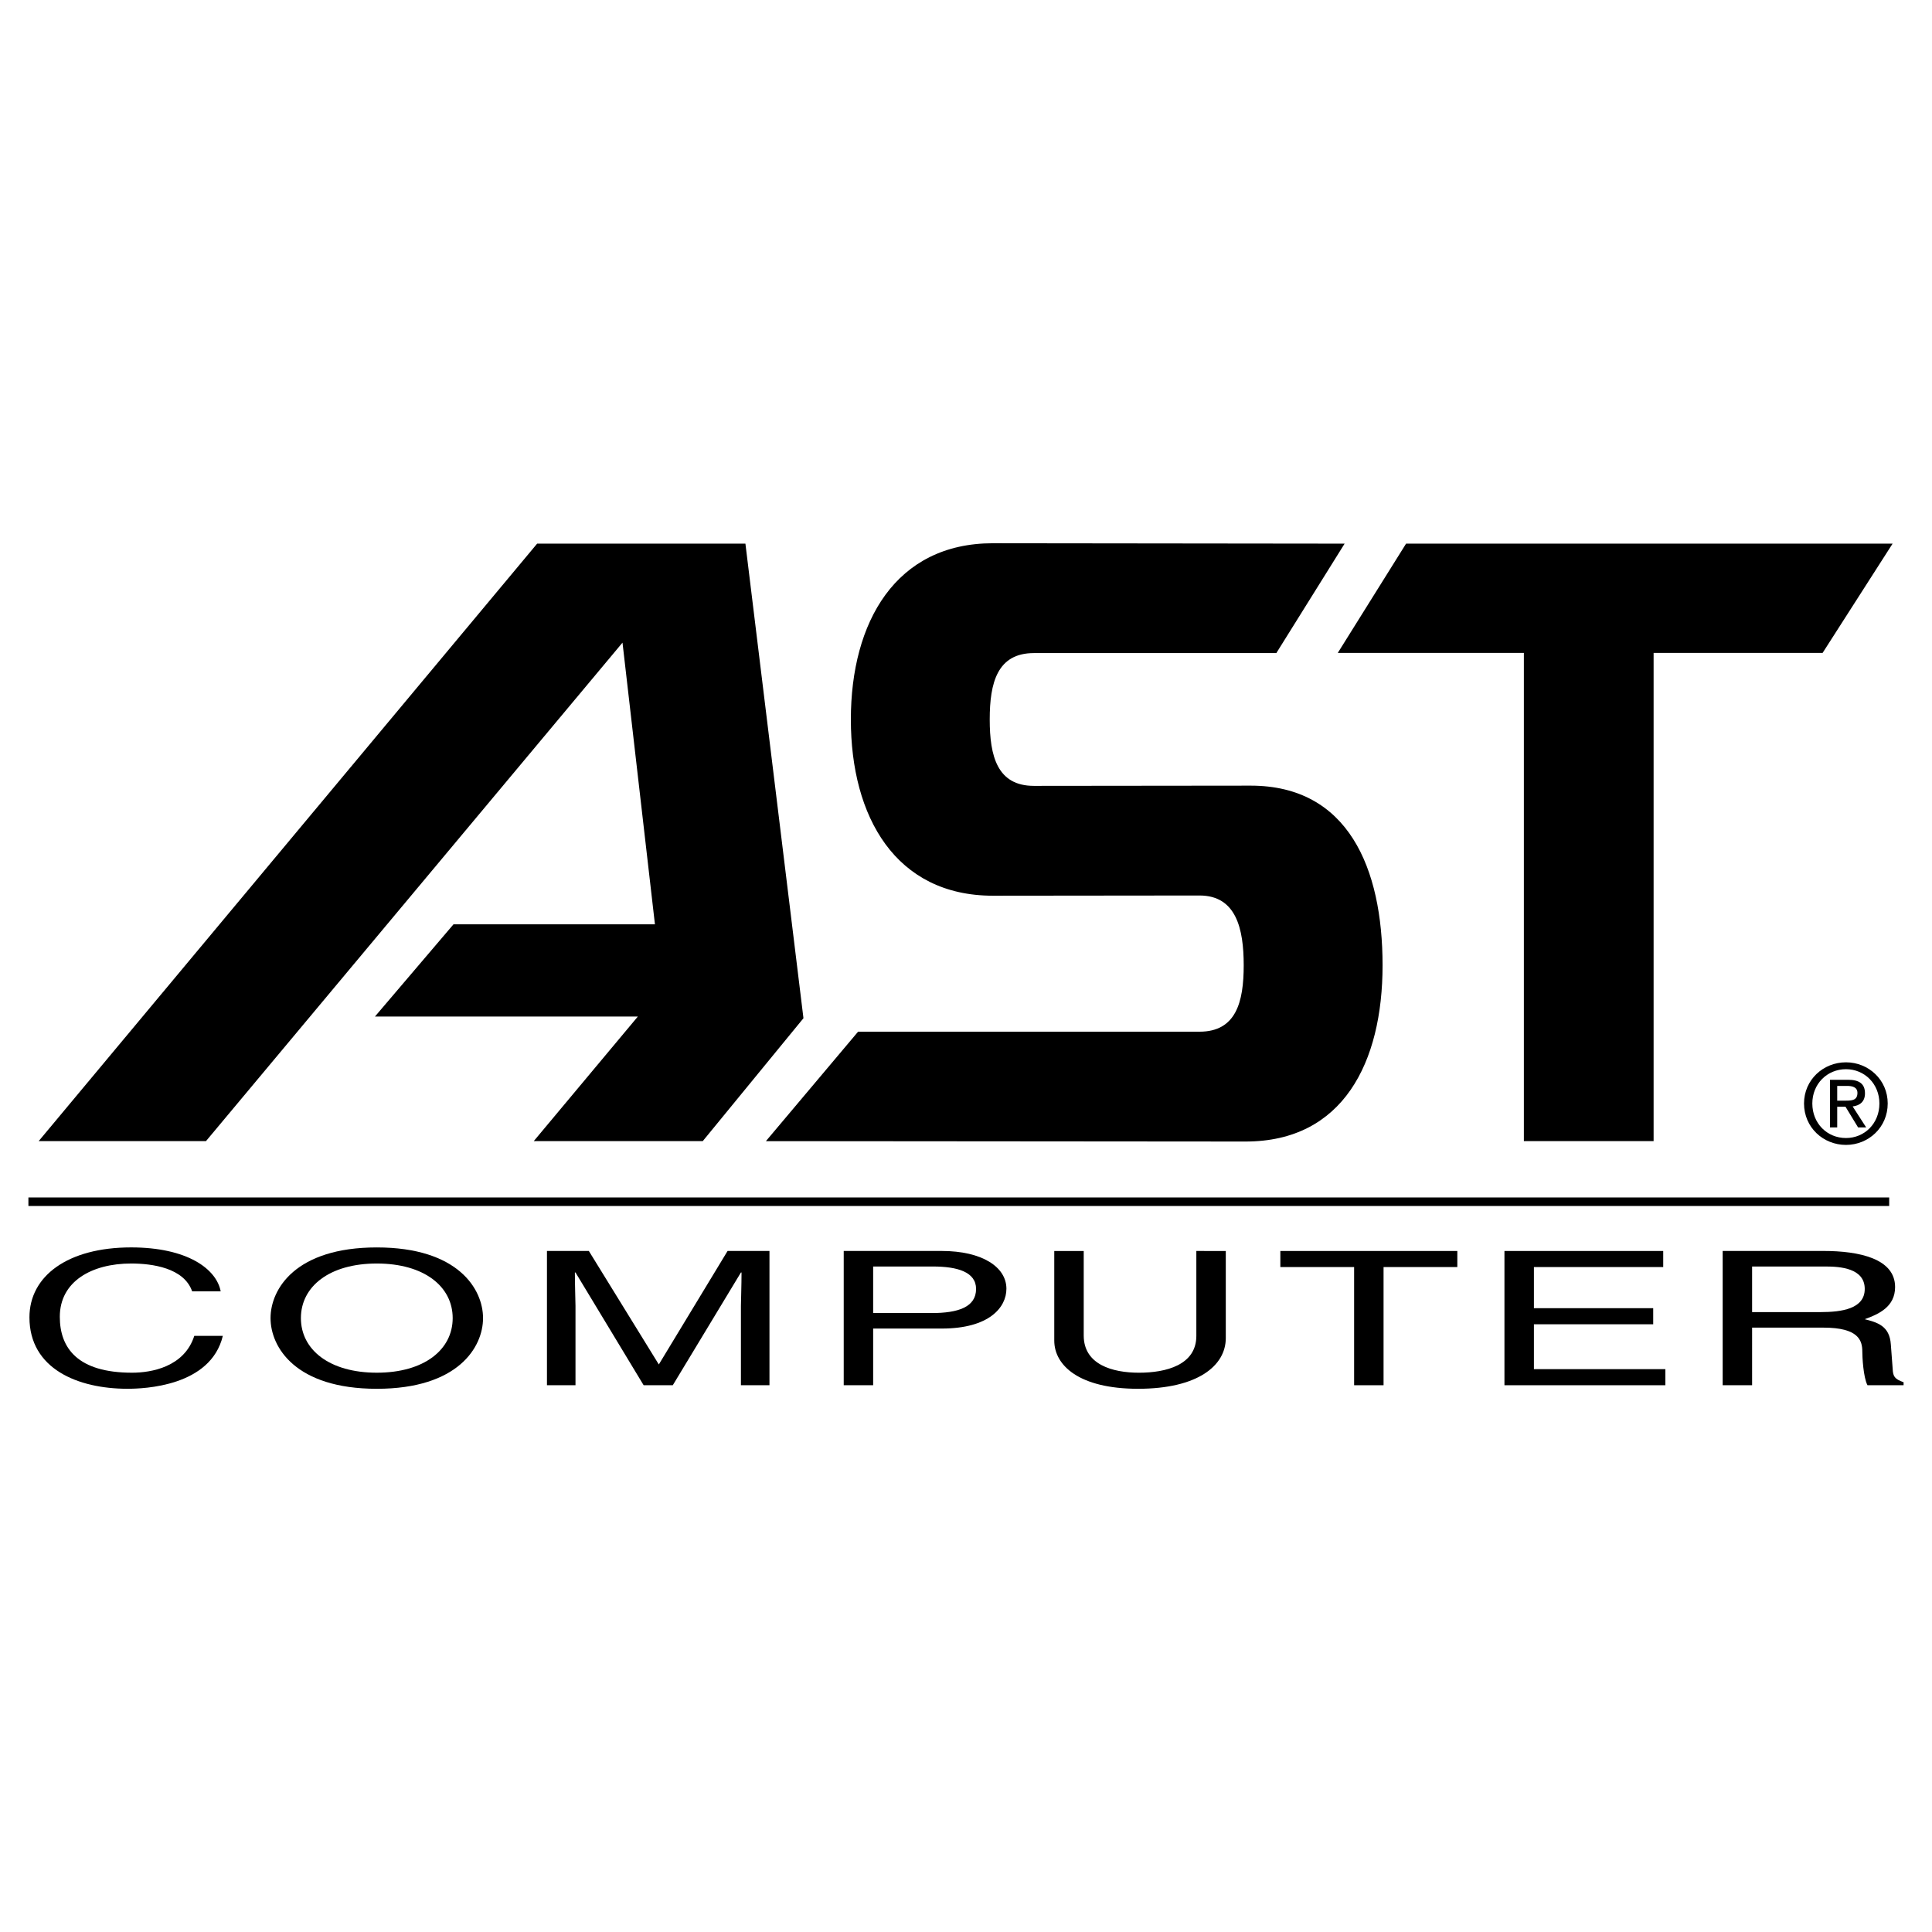
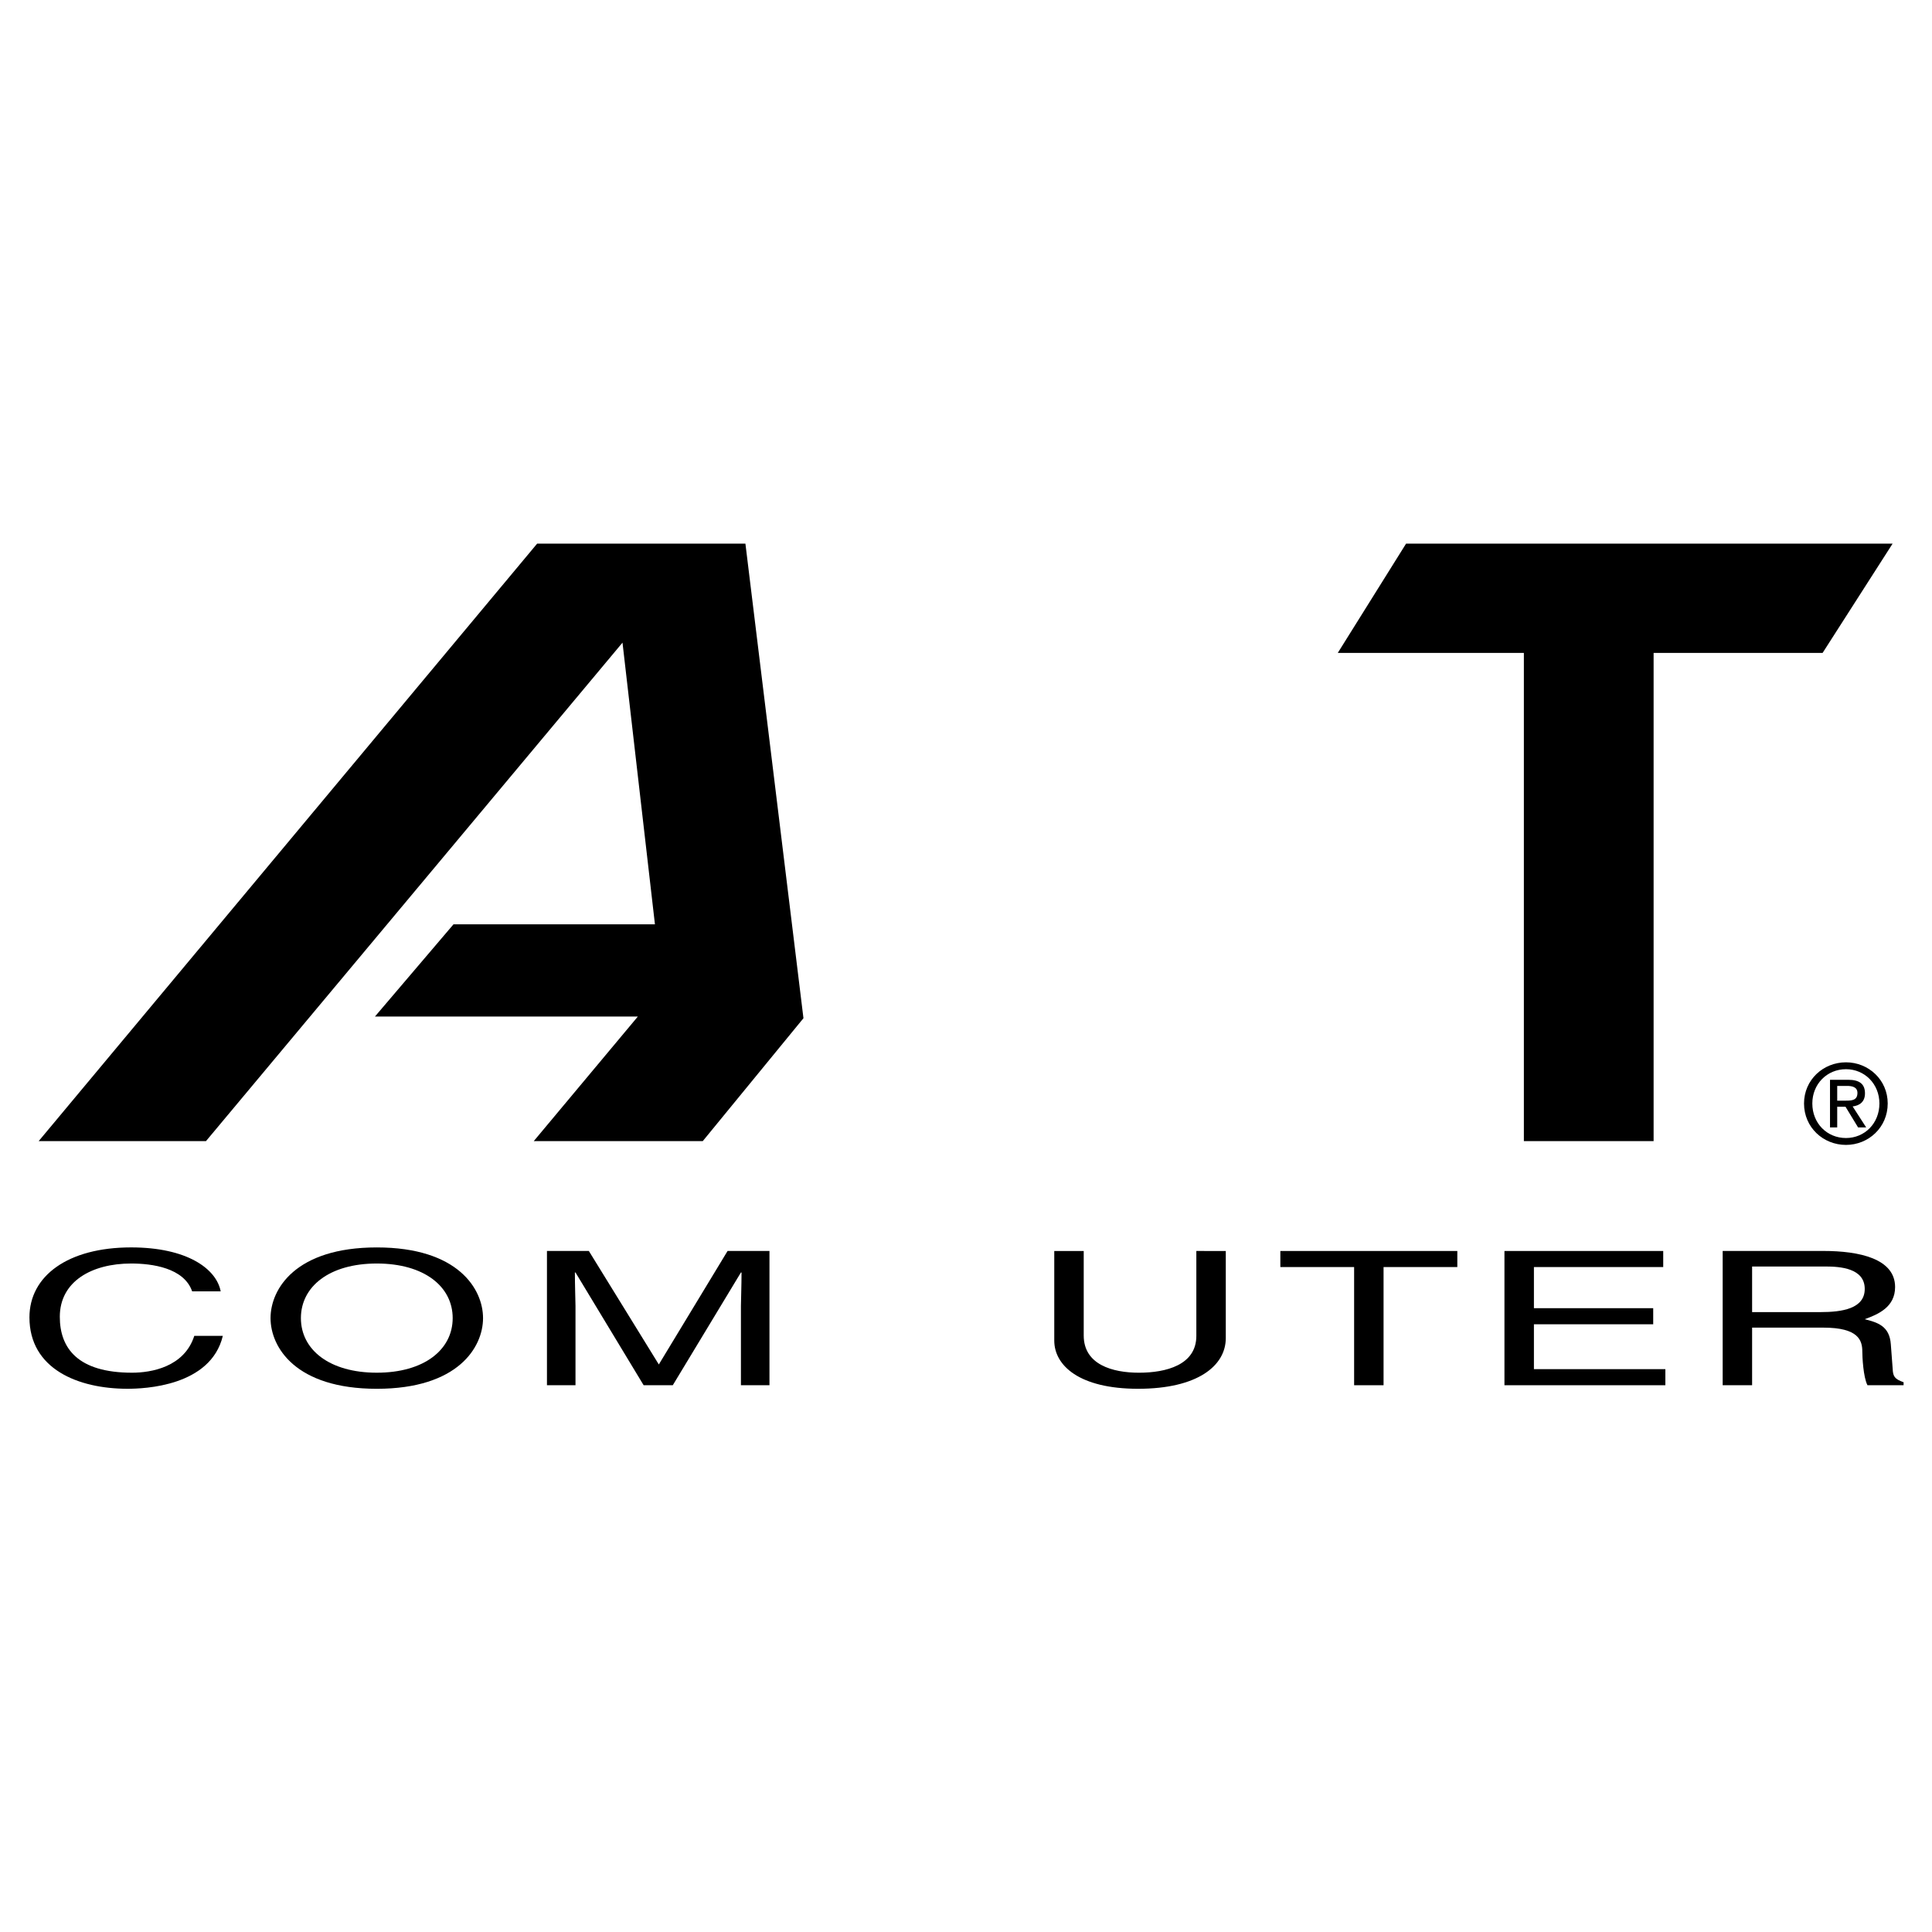
<svg xmlns="http://www.w3.org/2000/svg" version="1.0" id="Layer_1" x="0px" y="0px" width="192.756px" height="192.756px" viewBox="0 0 192.756 192.756" enable-background="new 0 0 192.756 192.756" xml:space="preserve">
  <g>
    <polygon fill-rule="evenodd" clip-rule="evenodd" fill="#FFFFFF" points="0,0 192.756,0 192.756,192.756 0,192.756 0,0  " />
    <path fill-rule="evenodd" clip-rule="evenodd" d="M19.172,128.84c-0.818-2.35-3.998-2.779-6.087-2.779   c-3.938,0-7.118,1.791-7.118,5.316c0,3.152,1.817,5.578,7.208,5.578c1.907,0,5.209-0.561,6.209-3.674h2.847   c-1.211,5.053-7.875,5.277-9.51,5.277c-4.937,0-9.783-1.979-9.783-7.125c0-4.123,3.816-6.979,10.146-6.979   c5.603,0,8.511,2.146,8.935,4.385H19.172L19.172,128.84z" />
    <path fill-rule="evenodd" clip-rule="evenodd" d="M37.593,126.061c4.724,0,7.571,2.295,7.571,5.447s-2.847,5.447-7.571,5.447   c-4.726,0-7.572-2.295-7.572-5.447S32.867,126.061,37.593,126.061v-1.605c-8.117,0-10.601,4.162-10.601,7.053   c0,2.893,2.484,7.051,10.601,7.051c8.117,0,10.6-4.158,10.6-7.051c0-2.891-2.483-7.053-10.6-7.053V126.061L37.593,126.061z" />
    <path fill-rule="evenodd" clip-rule="evenodd" d="M64.216,138.205l-6.799-11.25h-0.061c0,1.25,0.061,2.949,0.061,3.34v7.91H54.57   v-13.395h4.179l6.981,11.322H65.67h0.061l6.859-11.322h4.18v13.395h-2.848v-7.91c0-0.391,0.061-2.09,0.061-3.34h-0.061   l-6.799,11.25H64.216L64.216,138.205z" />
-     <path fill-rule="evenodd" clip-rule="evenodd" d="M87.115,126.359h5.966c2.423,0,4.302,0.541,4.302,2.238   c0,1.811-1.788,2.406-4.422,2.406h-5.846v1.547h6.845c4.727,0,6.45-2.107,6.45-3.971c0-2.166-2.422-3.77-6.45-3.77h-9.782v13.395   h2.937V126.359L87.115,126.359z" />
    <path fill-rule="evenodd" clip-rule="evenodd" d="M122.297,124.811v8.691c0,2.744-2.786,5.057-8.753,5.057   c-5.846,0-8.36-2.312-8.36-4.812v-8.936h2.939v8.432c0,2.91,2.877,3.713,5.512,3.713c2.695,0,5.724-0.766,5.724-3.674v-8.471   H122.297L122.297,124.811z" />
    <polygon fill-rule="evenodd" clip-rule="evenodd" points="127.74,124.811 145.397,124.811 145.397,126.414 138.038,126.414    138.038,138.205 135.101,138.205 135.101,126.414 127.74,126.414 127.74,124.811  " />
    <polygon fill-rule="evenodd" clip-rule="evenodd" points="166.153,138.205 150.099,138.205 150.099,124.811 165.94,124.811    165.94,126.414 153.039,126.414 153.039,130.518 164.941,130.518 164.941,132.123 153.039,132.123 153.039,136.6 166.153,136.6    166.153,138.205  " />
    <path fill-rule="evenodd" clip-rule="evenodd" d="M174.808,126.359h7.331c1.453,0,3.906,0.168,3.906,2.238   c0,1.977-2.272,2.312-4.422,2.312h-6.815v1.549h7.118c3.514,0,3.877,1.287,3.877,2.389c0,0.504,0.091,2.537,0.514,3.357h3.604   v-0.299c-0.908-0.316-1.059-0.596-1.089-1.344l-0.183-2.424c-0.121-1.867-1.363-2.201-2.604-2.52   c1.394-0.504,3.029-1.232,3.029-3.209c0-2.834-3.574-3.6-7.148-3.6h-10.055v13.395h2.937V126.359L174.808,126.359z" />
-     <polygon fill-rule="evenodd" clip-rule="evenodd" points="188.485,119.471 188.485,120.322 2.834,120.322 2.834,119.471    188.485,119.471  " />
    <polygon fill-rule="evenodd" clip-rule="evenodd" points="140.285,54.238 188.826,54.238 181.843,65.139 164.981,65.139    164.981,113.852 152.037,113.852 152.037,65.139 133.472,65.139 140.285,54.238  " />
    <polygon fill-rule="evenodd" clip-rule="evenodd" points="53.591,54.238 74.37,54.238 80.161,101.588 70.112,113.852    53.25,113.852 63.64,101.418 37.41,101.418 45.245,92.22 65.343,92.22 62.107,64.117 20.548,113.852 3.856,113.852 53.591,54.238     " />
-     <path fill-rule="evenodd" clip-rule="evenodd" d="M124.785,78.384c9.711,0,13.154,8.213,13.154,17.924   c0,9.71-3.954,17.583-13.665,17.583l-47.86-0.039l9.197-10.92h34.064c3.657,0,4.41-2.967,4.41-6.624   c0-3.658-0.753-6.964-4.41-6.964l-20.609,0.021c-9.711,0-14.176-7.872-14.176-17.583c0-9.711,4.465-17.583,14.176-17.583   l35.087,0.04l-6.813,10.919h-24.186c-3.658,0-4.409,2.966-4.409,6.624c0,3.658,0.751,6.624,4.409,6.624L124.785,78.384   L124.785,78.384z" />
    <path fill-rule="evenodd" clip-rule="evenodd" d="M184.173,106.674c1.863,0,3.336,1.473,3.336,3.422   c0,1.984-1.473,3.445-3.336,3.445c-1.885,0-3.357-1.461-3.357-3.445C180.815,108.146,182.288,106.674,184.173,106.674v-0.686   c-2.267,0-4.185,1.744-4.185,4.107c0,2.389,1.918,4.133,4.185,4.133c2.245,0,4.164-1.744,4.164-4.133   c0-2.363-1.919-4.107-4.164-4.107V106.674L184.173,106.674z" />
    <path fill-rule="evenodd" clip-rule="evenodd" d="M183.3,108.342h0.982c0.502,0,1.035,0.109,1.035,0.697   c0,0.732-0.544,0.773-1.155,0.773H183.3v0.611h0.829l1.253,2.061h0.808l-1.351-2.094c0.696-0.086,1.23-0.457,1.23-1.307   c0-0.938-0.557-1.352-1.68-1.352h-1.809v4.752h0.719V108.342L183.3,108.342z" />
  </g>
</svg>